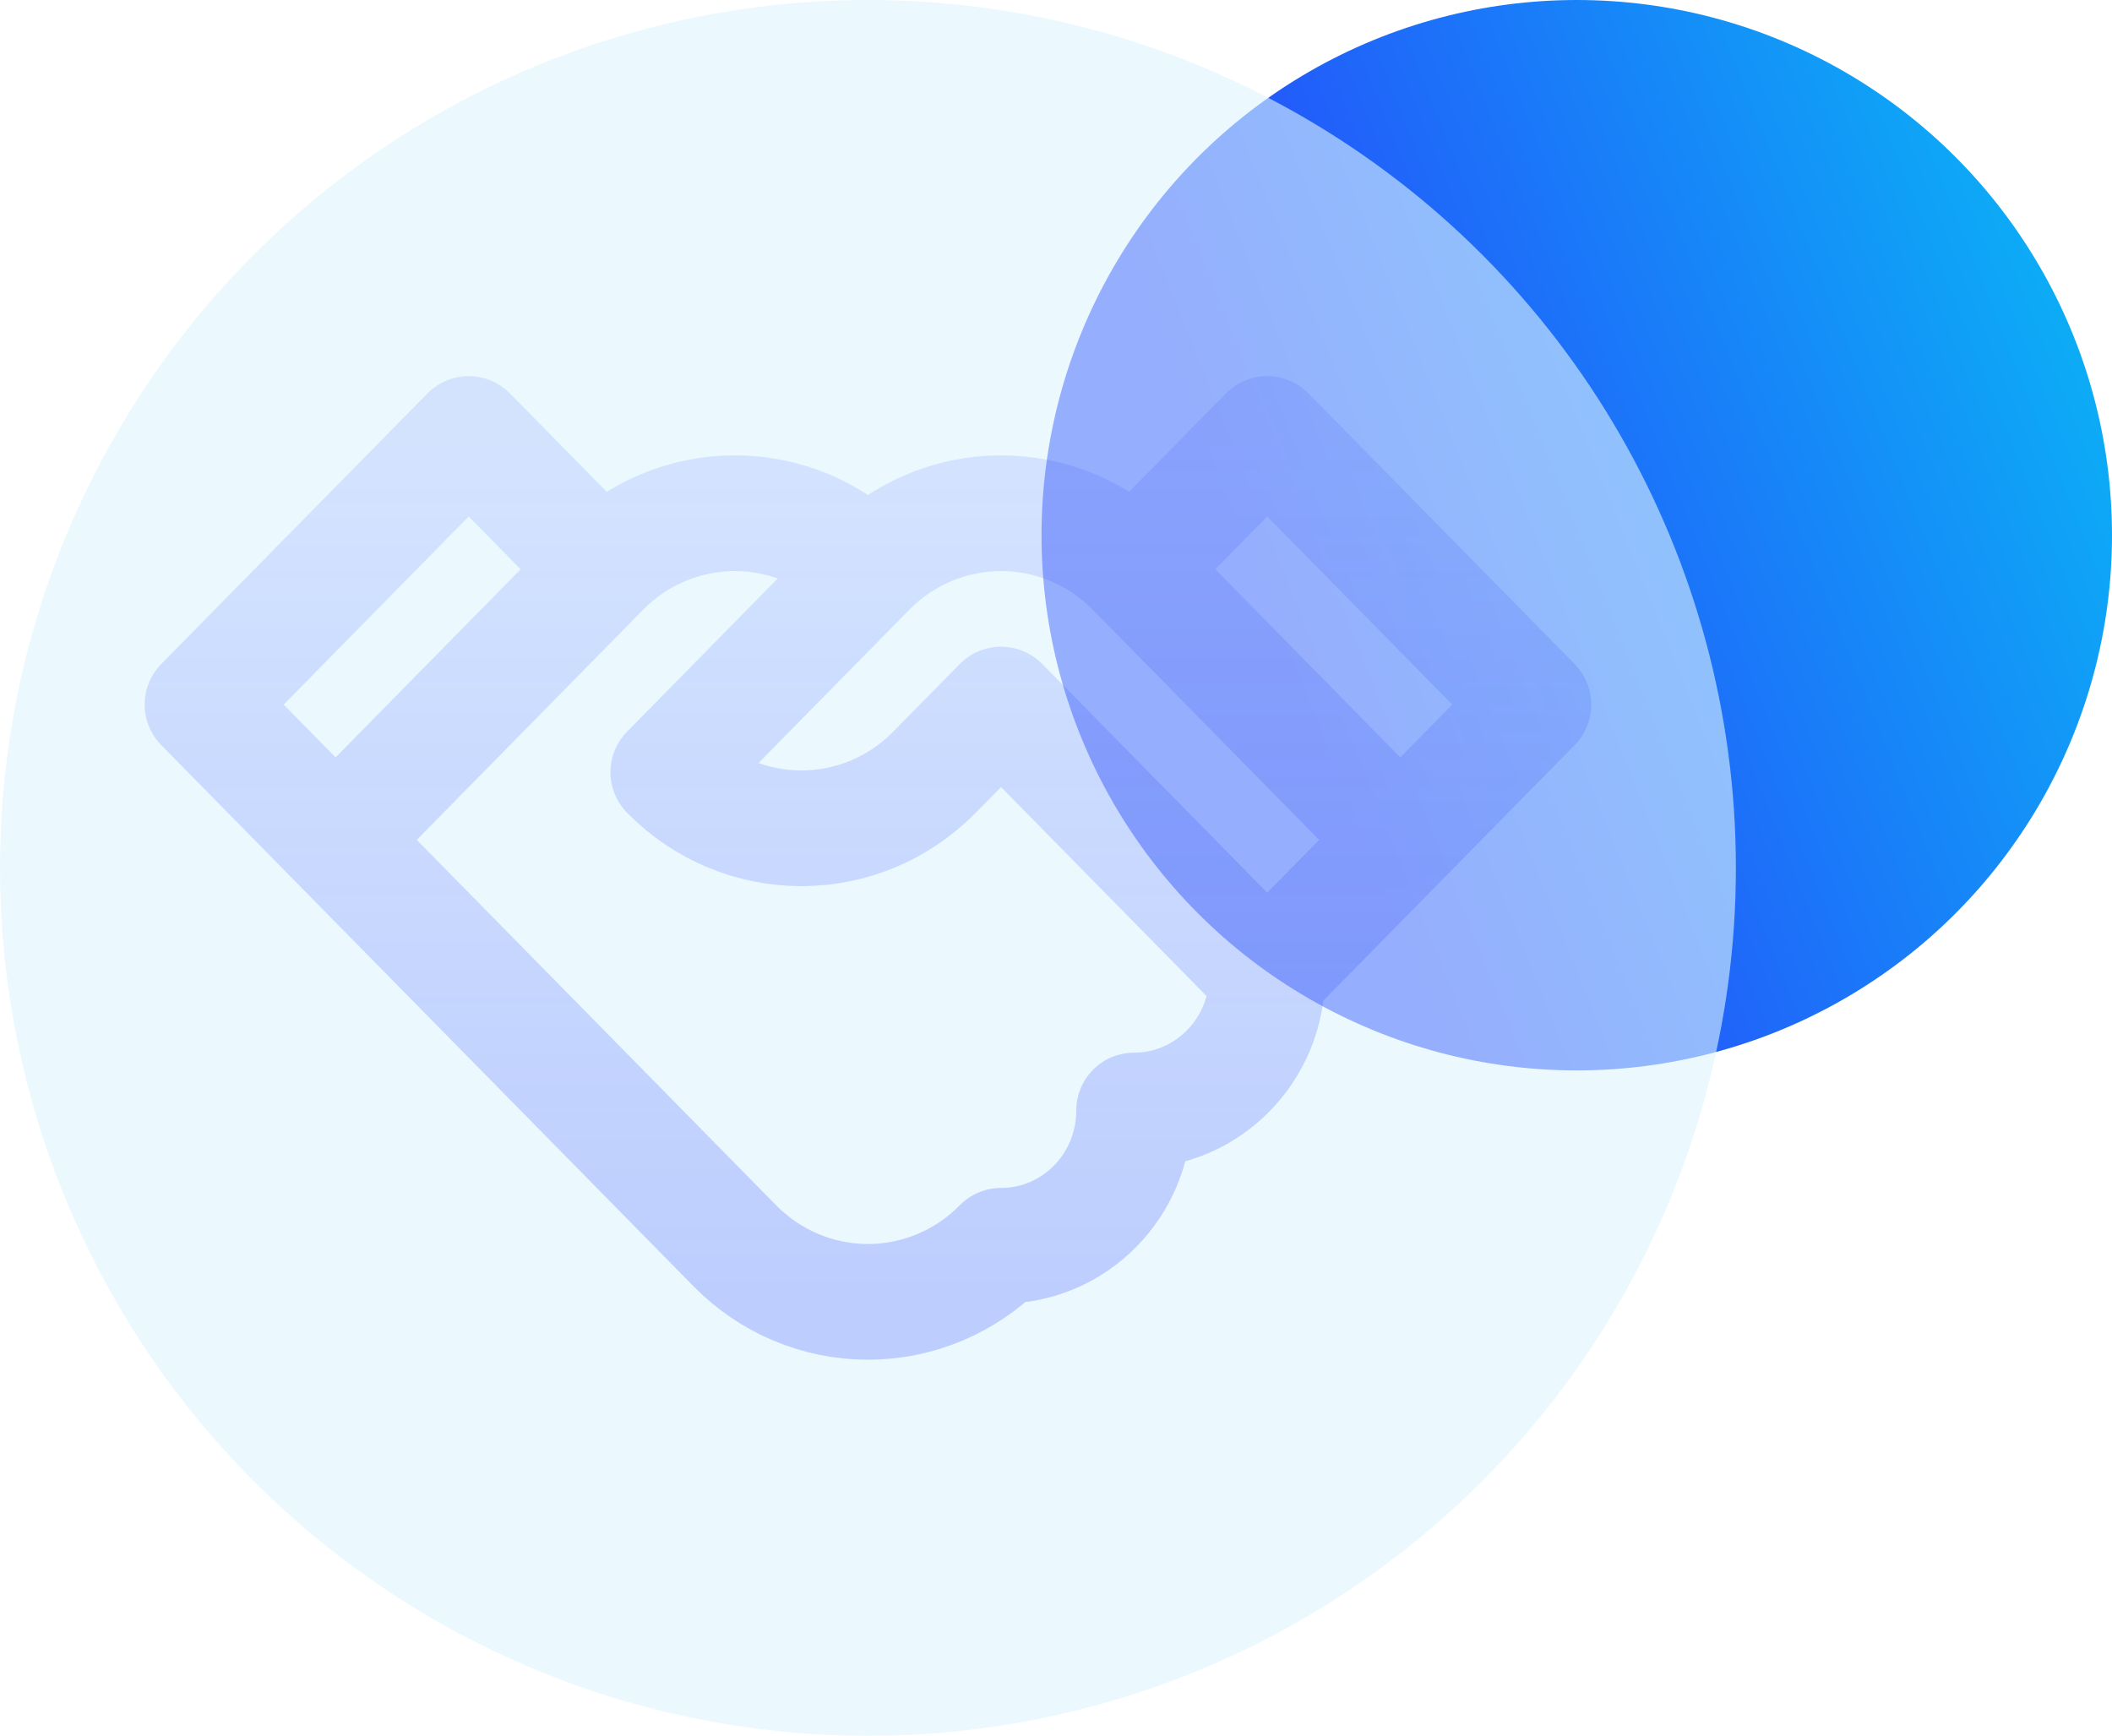
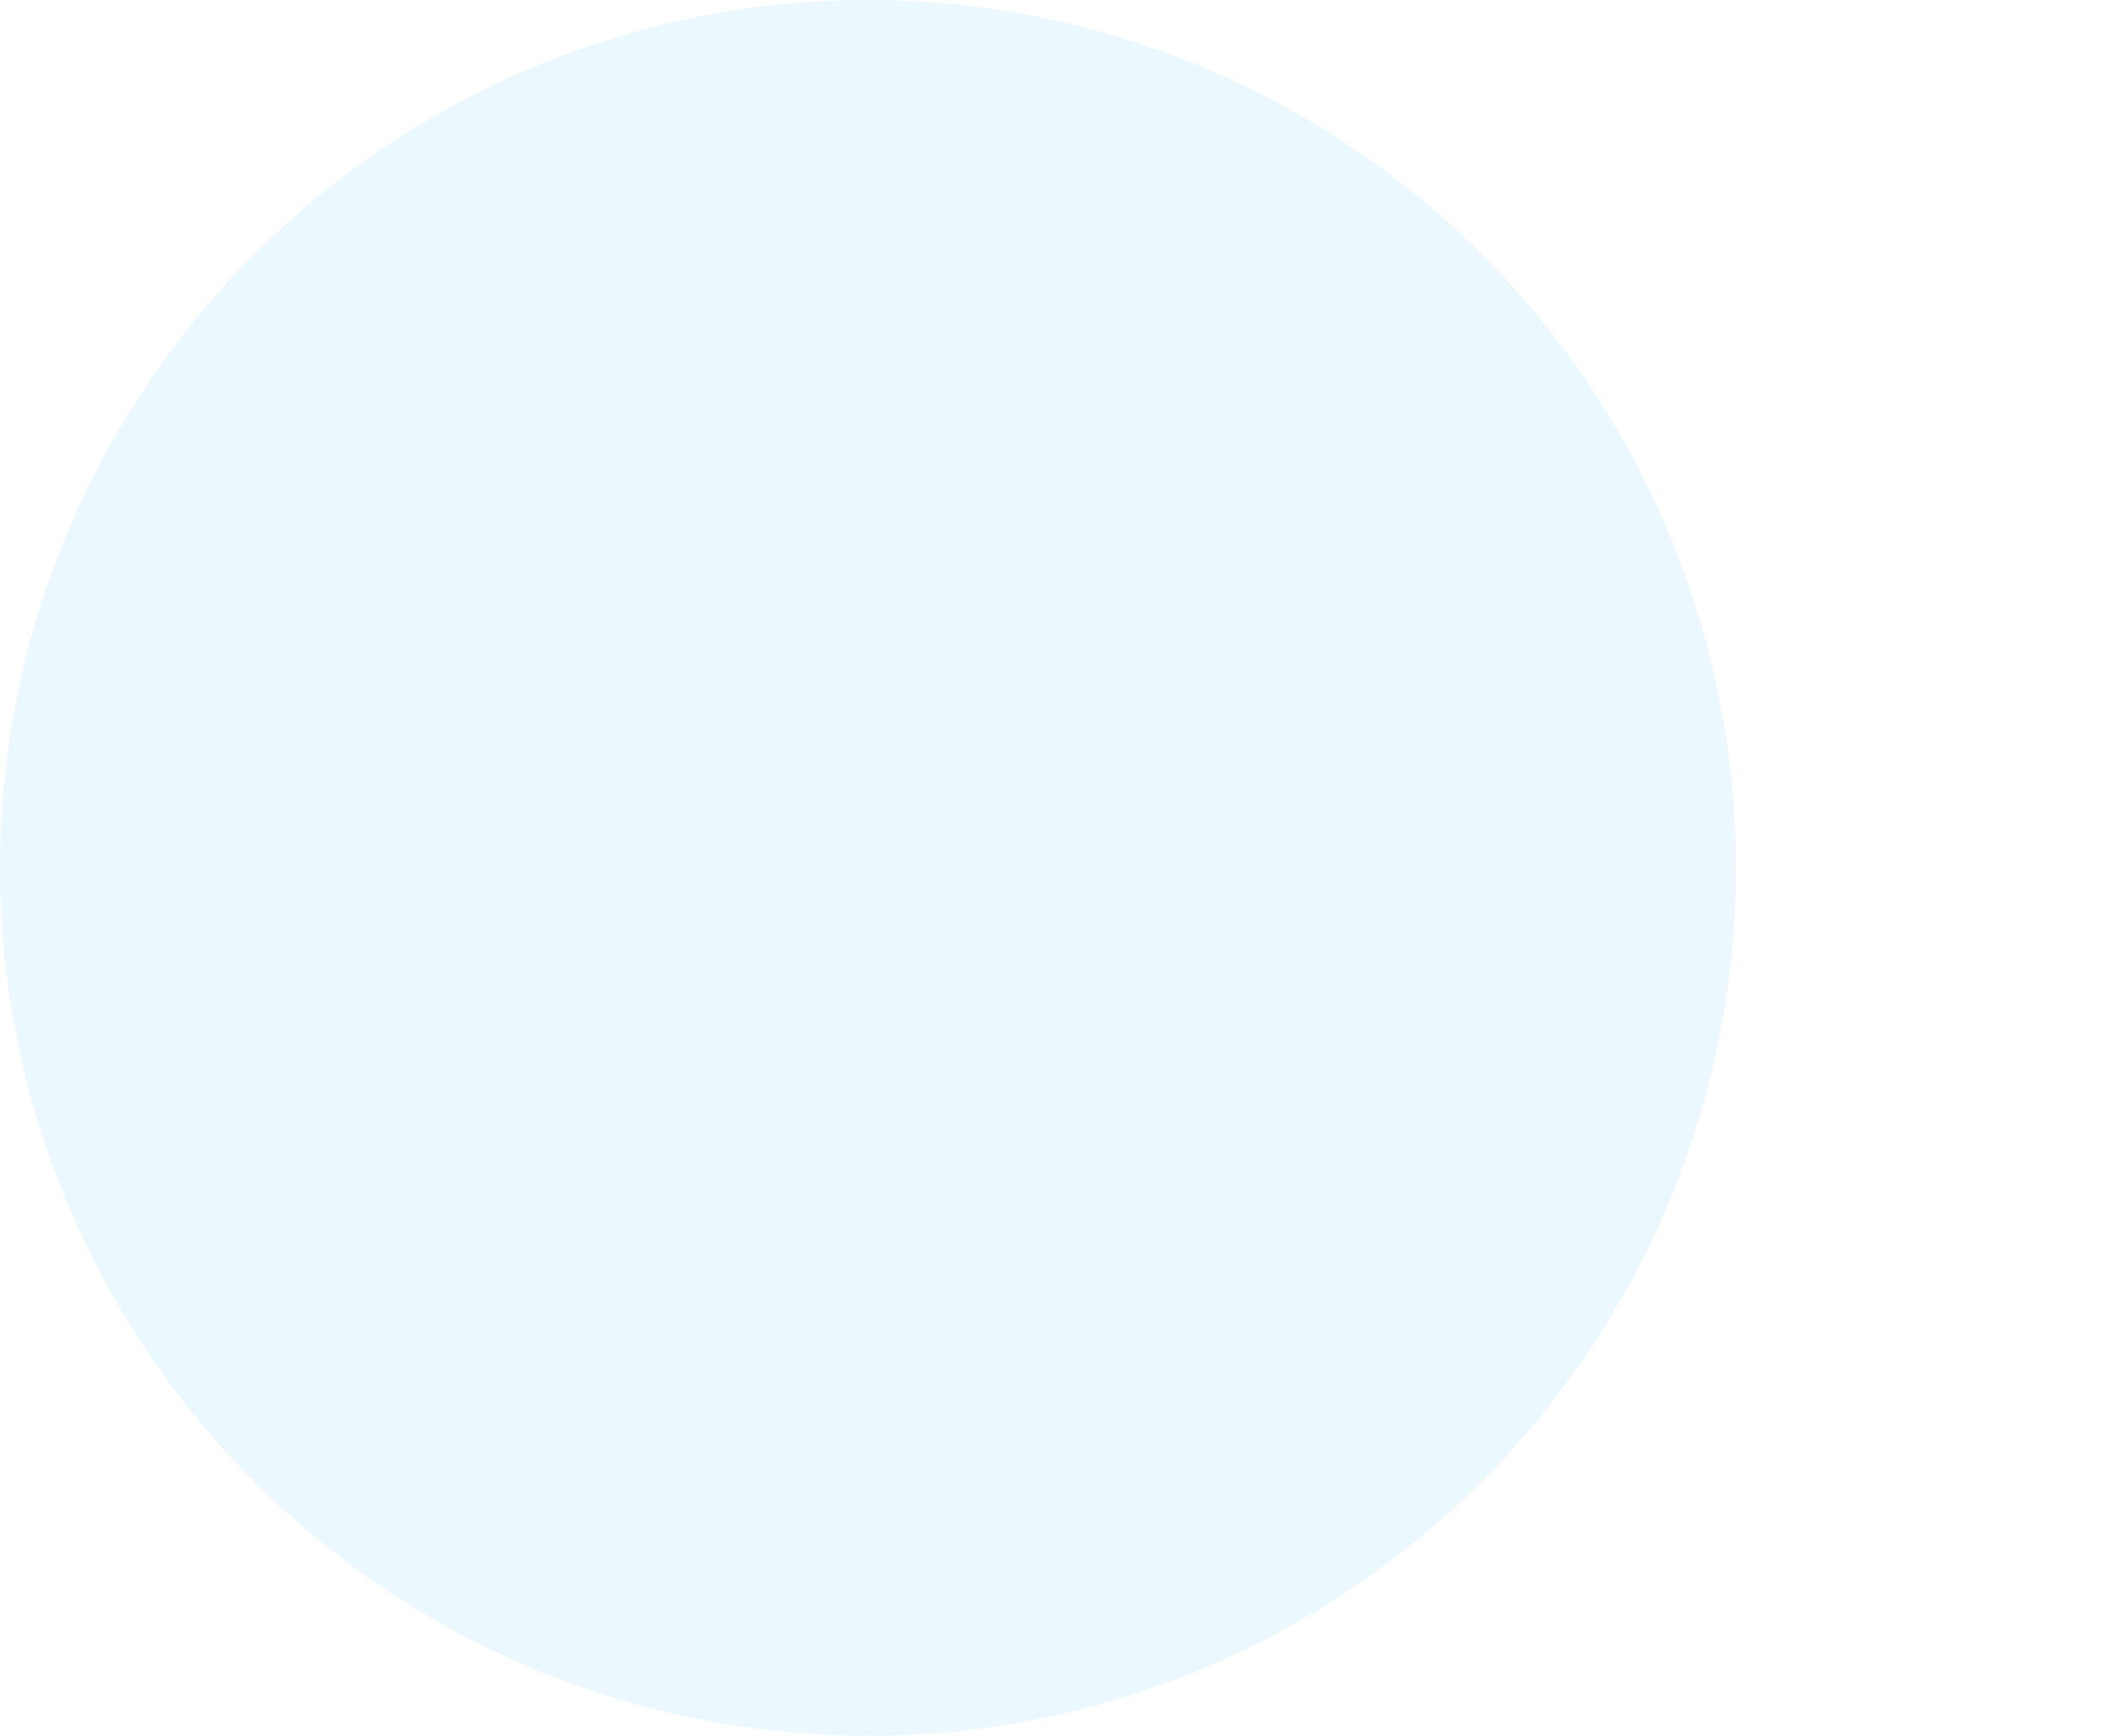
<svg xmlns="http://www.w3.org/2000/svg" width="73" height="60" viewBox="0 0 73 60" fill="none">
  <g filter="url(#filter0_bi_904_1504)">
-     <circle cx="54.5" cy="18.5" r="18.5" fill="url(#paint0_linear_904_1504)" />
-   </g>
+     </g>
  <g filter="url(#filter1_bi_904_1504)">
    <circle cx="30" cy="30" r="30" fill="#DDF5FF" fill-opacity="0.6" />
  </g>
-   <path d="M43.8 33.708C43.8 36.291 41.741 38.385 39.2 38.385V38.387C39.2 40.969 37.141 43.062 34.602 43.062H34.6L34.599 43.063C33.38 44.303 31.725 45 30 45C28.275 45 26.62 44.303 25.401 43.063L11.6 29.031M43.8 33.708L34.6 24.354L32.299 26.693C29.759 29.276 25.641 29.276 23.101 26.693L23.1 26.693M43.8 33.708L48.4 29.031M11.6 29.031C11.6 29.031 16.787 23.758 20.801 19.676C22.02 18.436 23.675 17.739 25.4 17.739C27.125 17.739 28.779 18.436 29.999 19.676L23.1 26.693M11.6 29.031L20.8 19.677L16.2 15L7 24.354L11.6 29.031ZM23.1 26.693L30.001 19.676C31.221 18.436 32.875 17.739 34.6 17.739C36.325 17.739 37.98 18.436 39.199 19.676C43.213 23.758 48.4 29.031 48.4 29.031M48.4 29.031L39.2 19.677L43.8 15L53 24.354L48.4 29.031Z" stroke="url(#paint1_linear_904_1504)" stroke-opacity="0.6" stroke-width="4" stroke-miterlimit="10" stroke-linecap="round" stroke-linejoin="round" />
  <defs>
    <filter id="filter0_bi_904_1504" x="16" y="-20" width="77" height="77" filterUnits="userSpaceOnUse" color-interpolation-filters="sRGB">
      <feFlood flood-opacity="0" result="BackgroundImageFix" />
      <feGaussianBlur in="BackgroundImageFix" stdDeviation="10" />
      <feComposite in2="SourceAlpha" operator="in" result="effect1_backgroundBlur_904_1504" />
      <feBlend mode="normal" in="SourceGraphic" in2="effect1_backgroundBlur_904_1504" result="shape" />
      <feColorMatrix in="SourceAlpha" type="matrix" values="0 0 0 0 0 0 0 0 0 0 0 0 0 0 0 0 0 0 127 0" result="hardAlpha" />
      <feOffset />
      <feGaussianBlur stdDeviation="7.5" />
      <feComposite in2="hardAlpha" operator="arithmetic" k2="-1" k3="1" />
      <feColorMatrix type="matrix" values="0 0 0 0 0.161 0 0 0 0 0.267 0 0 0 0 0.984 0 0 0 0.2 0" />
      <feBlend mode="normal" in2="shape" result="effect2_innerShadow_904_1504" />
    </filter>
    <filter id="filter1_bi_904_1504" x="-20" y="-20" width="100" height="100" filterUnits="userSpaceOnUse" color-interpolation-filters="sRGB">
      <feFlood flood-opacity="0" result="BackgroundImageFix" />
      <feGaussianBlur in="BackgroundImageFix" stdDeviation="10" />
      <feComposite in2="SourceAlpha" operator="in" result="effect1_backgroundBlur_904_1504" />
      <feBlend mode="normal" in="SourceGraphic" in2="effect1_backgroundBlur_904_1504" result="shape" />
      <feColorMatrix in="SourceAlpha" type="matrix" values="0 0 0 0 0 0 0 0 0 0 0 0 0 0 0 0 0 0 127 0" result="hardAlpha" />
      <feOffset />
      <feGaussianBlur stdDeviation="7.5" />
      <feComposite in2="hardAlpha" operator="arithmetic" k2="-1" k3="1" />
      <feColorMatrix type="matrix" values="0 0 0 0 0.161 0 0 0 0 0.267 0 0 0 0 0.984 0 0 0 0.2 0" />
      <feBlend mode="normal" in2="shape" result="effect2_innerShadow_904_1504" />
    </filter>
    <linearGradient id="paint0_linear_904_1504" x1="45.316" y1="24.762" x2="73.818" y2="13.338" gradientUnits="userSpaceOnUse">
      <stop stop-color="#2944FB" />
      <stop offset="1" stop-color="#0BB0F6" />
    </linearGradient>
    <linearGradient id="paint1_linear_904_1504" x1="30" y1="15" x2="30" y2="45" gradientUnits="userSpaceOnUse">
      <stop stop-color="#2944FB" stop-opacity="0.2" />
      <stop offset="1" stop-color="#2944FB" stop-opacity="0.4" />
    </linearGradient>
  </defs>
</svg>